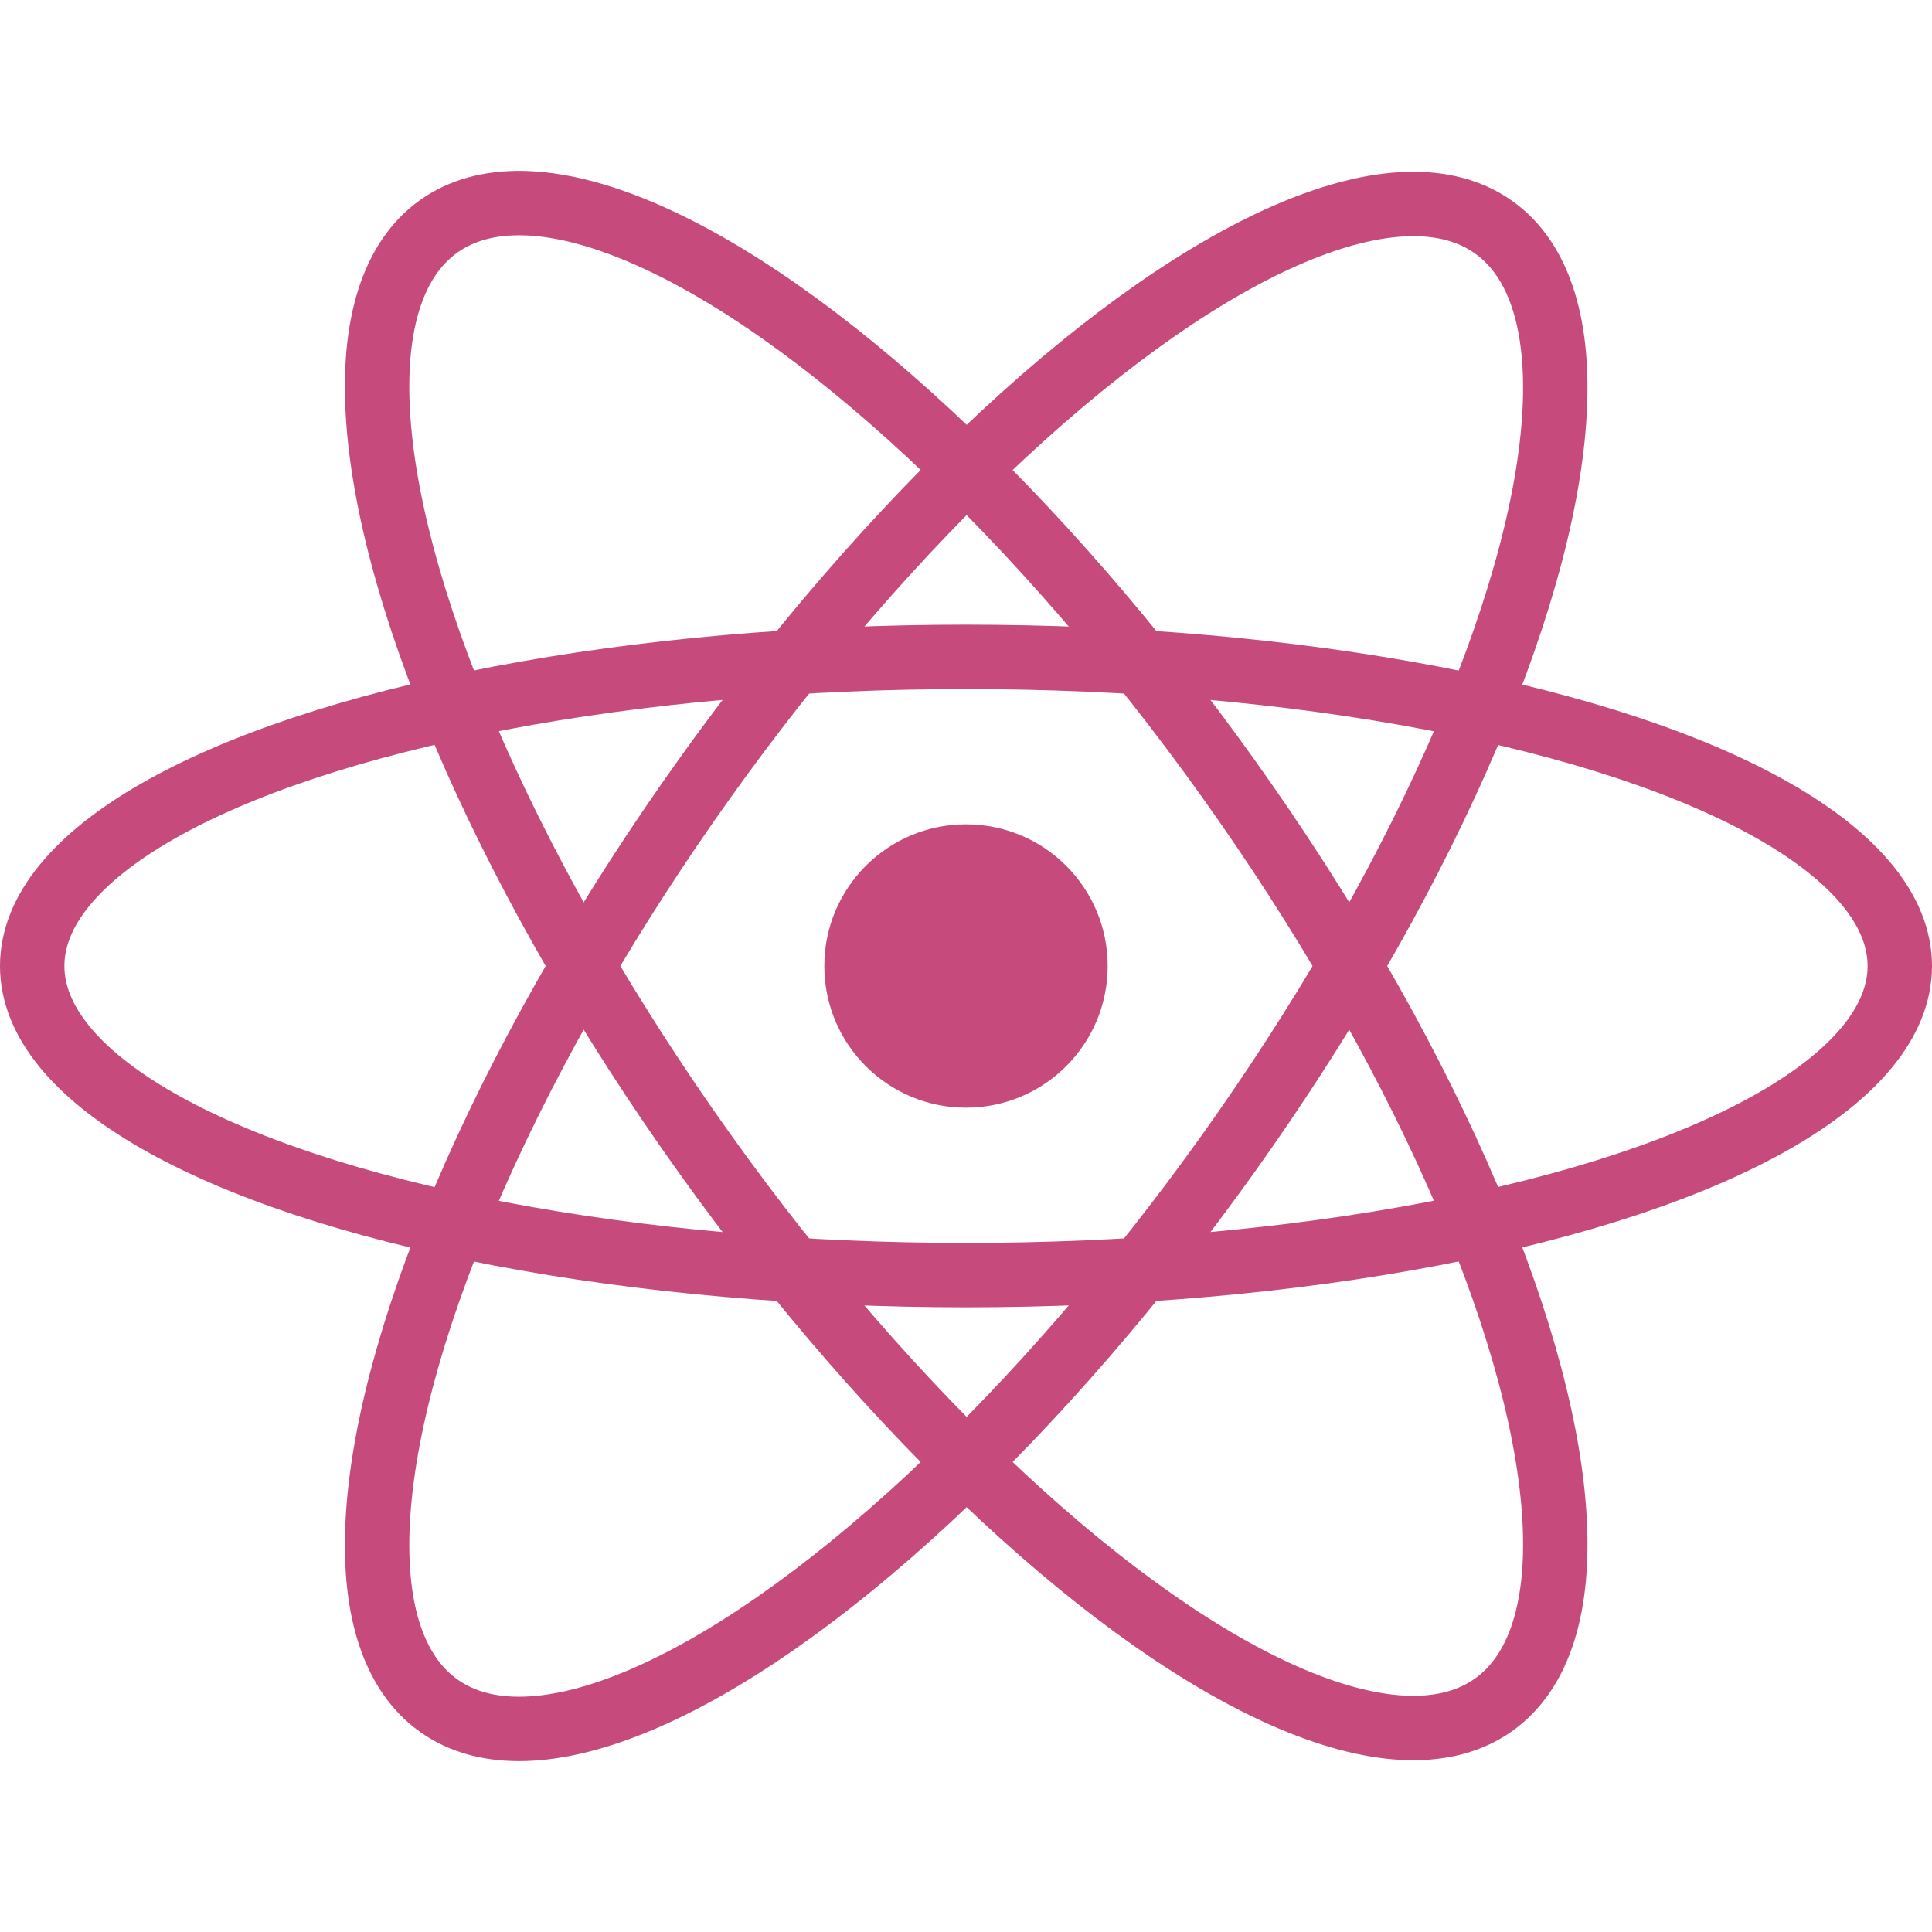
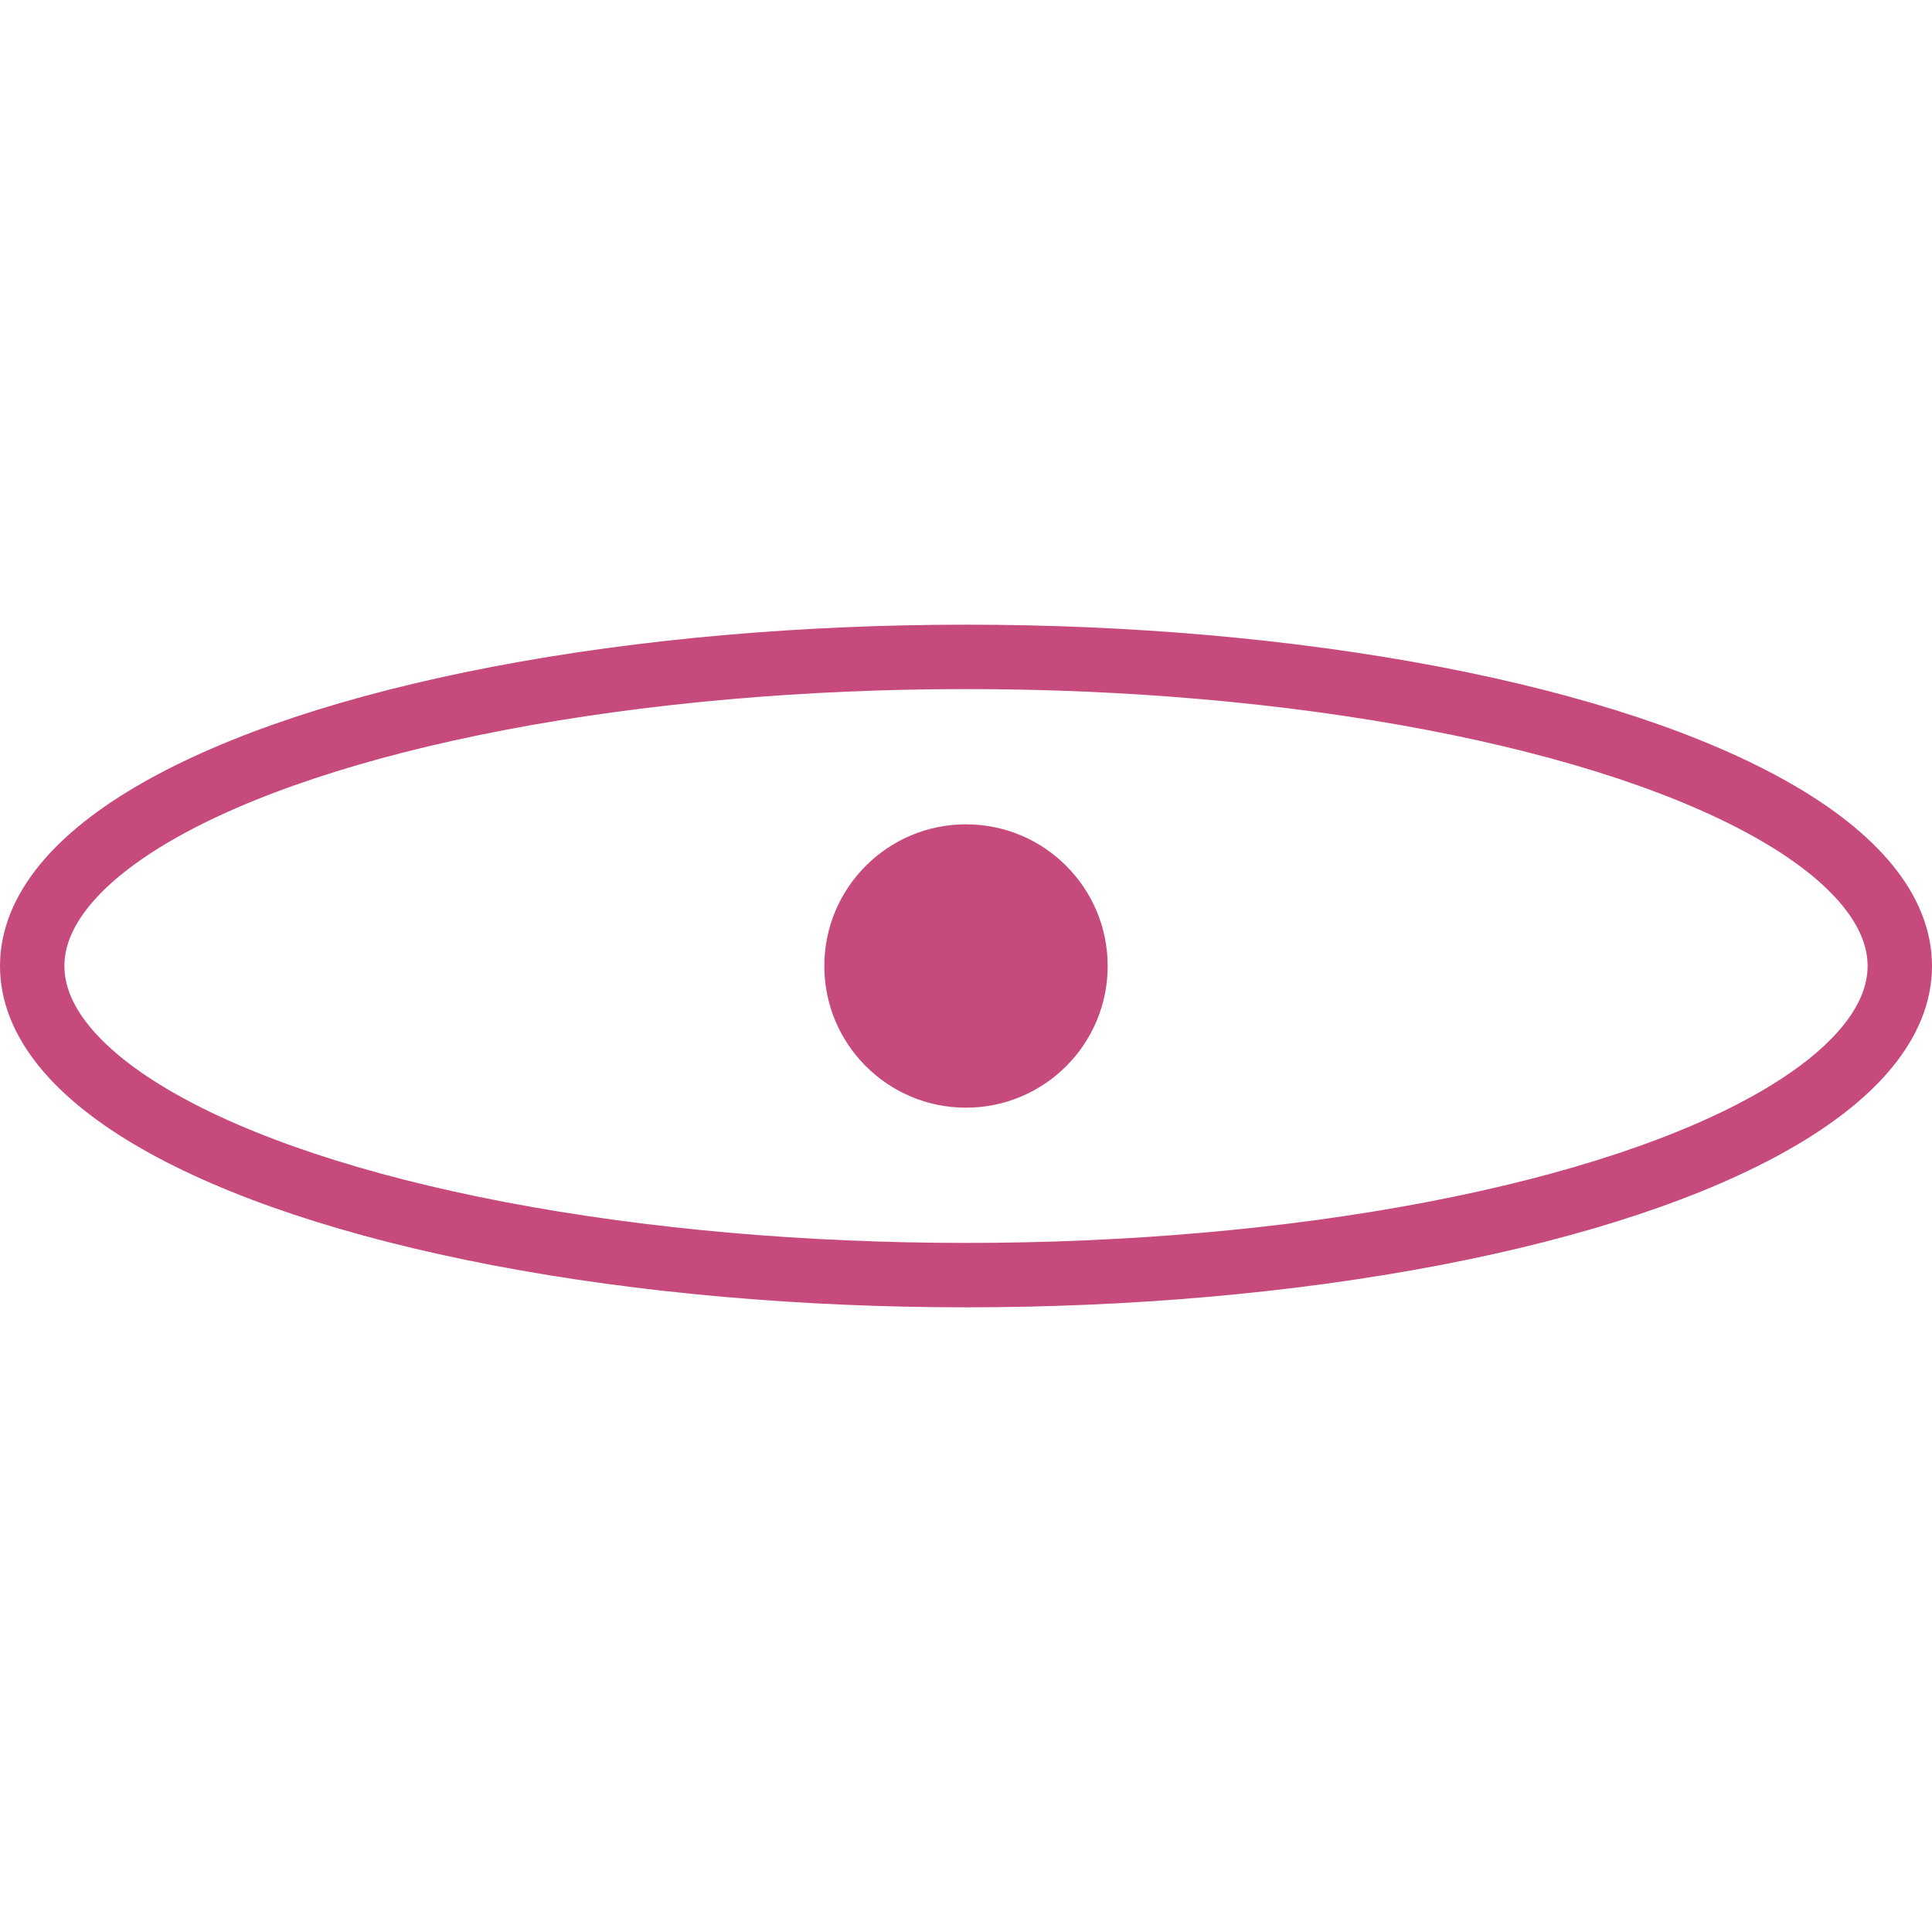
<svg xmlns="http://www.w3.org/2000/svg" version="1.1" id="Layer_1" x="0px" y="0px" viewBox="0 0 30 30" style="enable-background:new 0 0 30 30;" xml:space="preserve">
  <style type="text/css">
	.st0{fill:none;stroke:#C74A7D;stroke-miterlimit:10;}
	.st1{fill:#C74A7D;}
</style>
  <ellipse class="st0" cx="15" cy="15" rx="14.5" ry="4.8" />
-   <ellipse transform="matrix(0.581 -0.814 0.814 0.581 -5.922 18.502)" class="st0" cx="15" cy="15" rx="14.1" ry="5" />
-   <ellipse transform="matrix(0.814 -0.581 0.581 0.814 -5.922 11.498)" class="st0" cx="15" cy="15" rx="5" ry="14.1" />
  <ellipse class="st1" cx="15" cy="15" rx="2.2" ry="2.2" />
</svg>